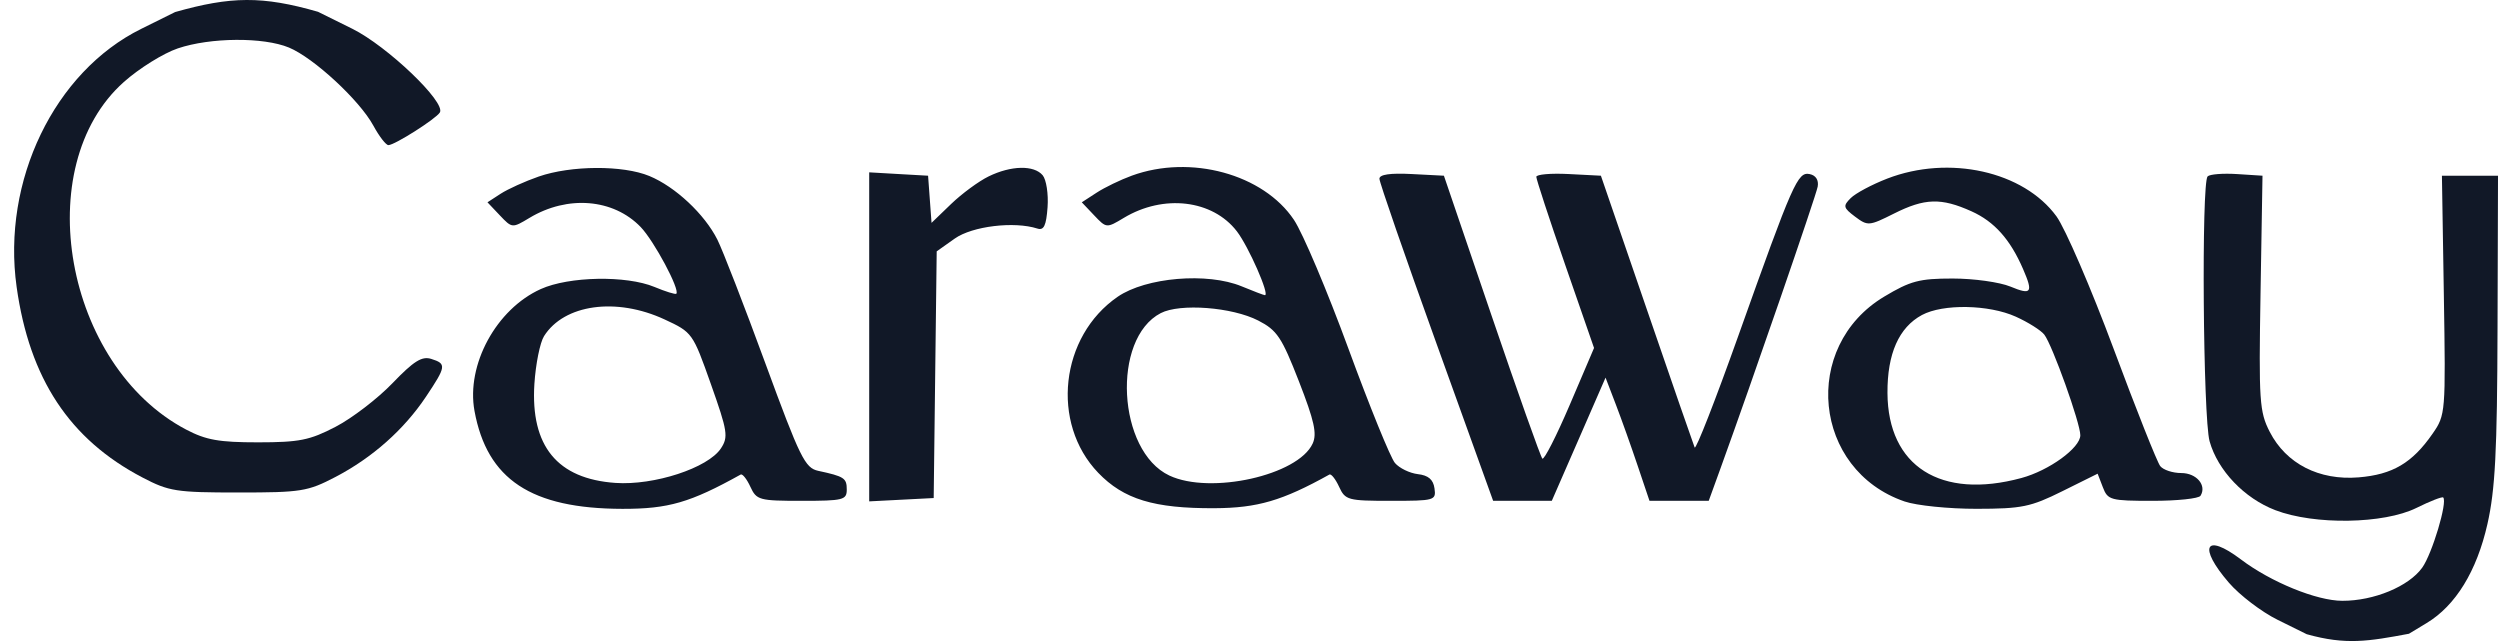
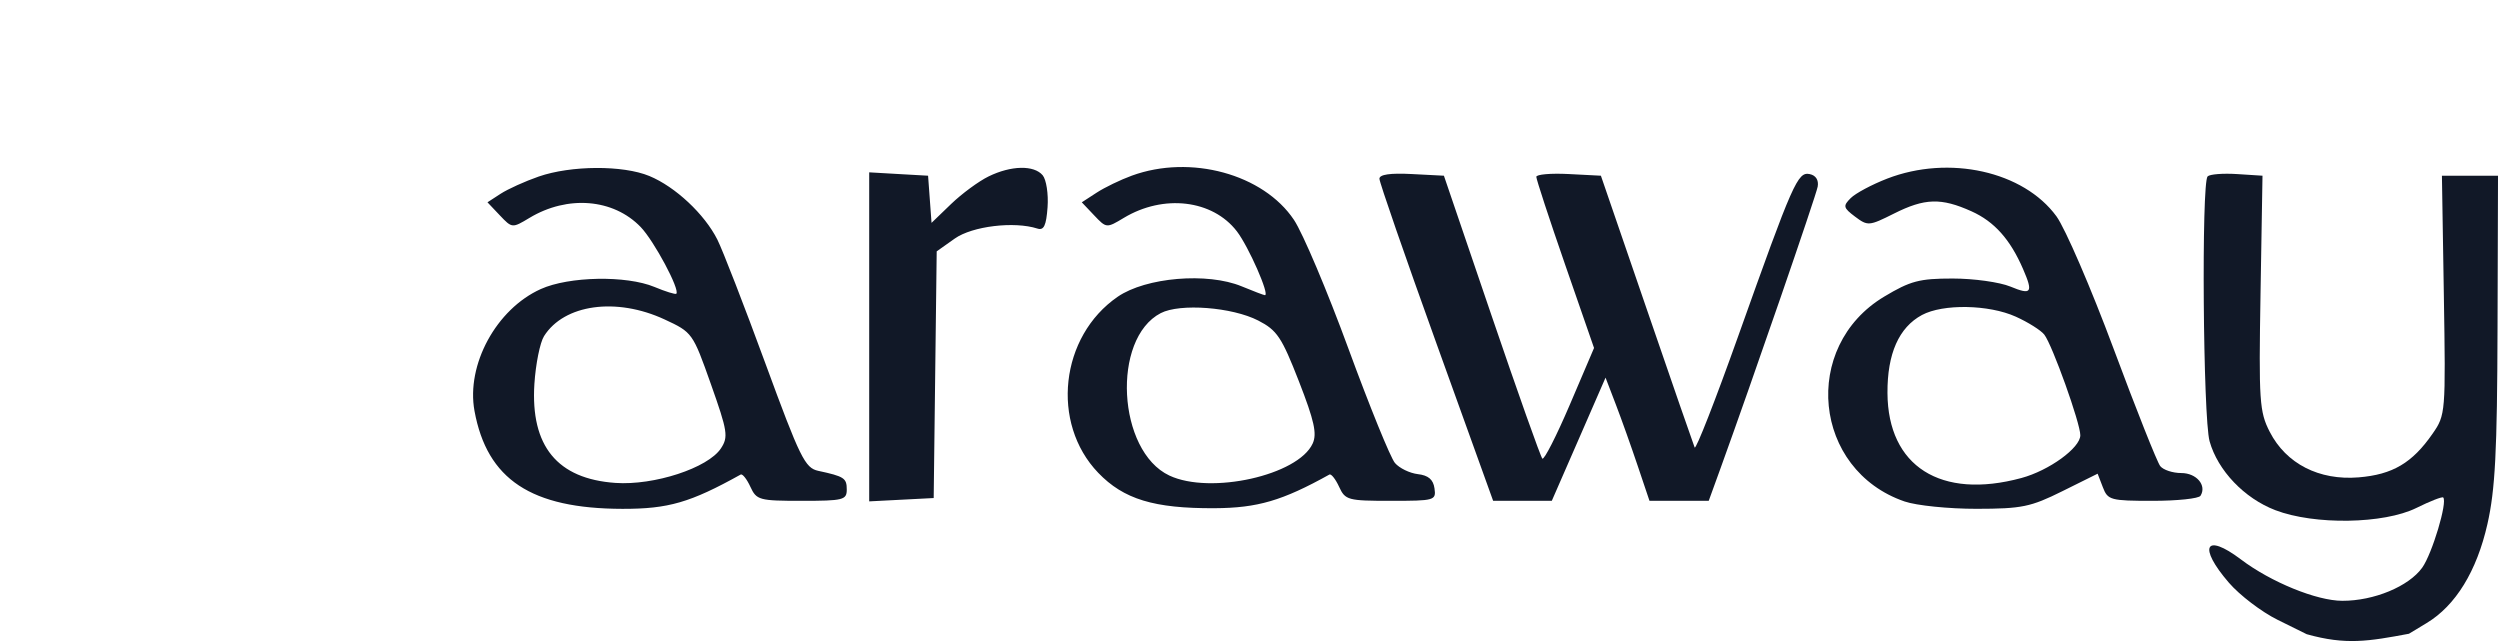
<svg xmlns="http://www.w3.org/2000/svg" width="78" height="20" viewBox="0 0 78 20" fill="none">
  <path fill-rule="evenodd" clip-rule="evenodd" d="M16.808 5.508C16.381 5.656 15.847 5.898 15.62 6.045L15.209 6.312L15.594 6.718C15.977 7.122 15.981 7.122 16.52 6.798C17.71 6.082 19.137 6.199 19.989 7.083C20.408 7.518 21.223 9.044 21.101 9.165C21.073 9.192 20.765 9.097 20.417 8.952C19.537 8.588 17.755 8.621 16.873 9.018C15.485 9.643 14.541 11.379 14.804 12.82C15.196 14.96 16.573 15.871 19.422 15.876C20.855 15.878 21.535 15.681 23.109 14.806C23.165 14.775 23.301 14.947 23.412 15.188C23.603 15.603 23.686 15.626 25.016 15.626C26.31 15.626 26.419 15.599 26.419 15.274C26.419 14.917 26.341 14.865 25.528 14.69C25.117 14.601 24.962 14.287 23.88 11.338C23.224 9.548 22.549 7.81 22.382 7.476C21.981 6.679 21.069 5.826 20.259 5.491C19.435 5.15 17.816 5.159 16.808 5.508ZM30.845 5.504C30.537 5.654 30.01 6.042 29.674 6.365L29.064 6.953L29.01 6.218L28.956 5.482L28.038 5.43L27.119 5.377V10.51V15.643L28.125 15.591L29.131 15.539L29.178 11.691L29.225 7.842L29.79 7.442C30.337 7.056 31.643 6.898 32.367 7.131C32.568 7.196 32.642 7.041 32.684 6.466C32.714 6.054 32.645 5.605 32.532 5.469C32.261 5.146 31.546 5.161 30.845 5.504ZM35.314 5.48C34.962 5.608 34.467 5.847 34.214 6.012L33.752 6.312L34.137 6.718C34.52 7.122 34.524 7.122 35.063 6.798C36.305 6.051 37.832 6.232 38.59 7.217C38.956 7.693 39.623 9.21 39.466 9.21C39.434 9.21 39.106 9.085 38.738 8.933C37.672 8.492 35.754 8.653 34.873 9.258C33.075 10.493 32.775 13.201 34.264 14.751C35.058 15.577 36.006 15.866 37.895 15.856C39.236 15.849 40.009 15.622 41.477 14.806C41.533 14.775 41.669 14.947 41.78 15.188C41.971 15.604 42.053 15.626 43.397 15.626C44.764 15.626 44.81 15.613 44.756 15.236C44.717 14.961 44.563 14.83 44.237 14.793C43.983 14.763 43.661 14.607 43.523 14.446C43.384 14.284 42.732 12.68 42.072 10.881C41.413 9.082 40.648 7.273 40.372 6.861C39.417 5.432 37.146 4.812 35.314 5.48ZM58.88 5.573C58.405 5.757 57.893 6.03 57.743 6.18C57.496 6.427 57.508 6.481 57.879 6.76C58.274 7.056 58.315 7.053 59.089 6.665C60.053 6.181 60.562 6.166 61.511 6.593C62.224 6.914 62.719 7.468 63.12 8.395C63.441 9.134 63.383 9.214 62.724 8.941C62.39 8.803 61.58 8.69 60.923 8.69C59.885 8.69 59.606 8.764 58.788 9.254C56.183 10.814 56.566 14.665 59.423 15.646C59.792 15.773 60.803 15.876 61.669 15.875C63.083 15.873 63.355 15.817 64.344 15.326L65.446 14.779L65.609 15.202C65.762 15.603 65.848 15.626 67.164 15.626C67.931 15.626 68.602 15.555 68.656 15.468C68.858 15.144 68.532 14.759 68.056 14.759C67.79 14.759 67.494 14.662 67.399 14.542C67.304 14.423 66.649 12.775 65.944 10.88C65.239 8.986 64.436 7.127 64.161 6.749C63.133 5.343 60.811 4.826 58.88 5.573ZM43.038 5.577C43.038 5.687 43.836 7.992 44.812 10.701L46.586 15.626H47.501H48.416L49.255 13.704L50.093 11.782L50.414 12.62C50.591 13.081 50.899 13.946 51.099 14.542L51.464 15.626H52.388H53.312L53.674 14.629C54.672 11.876 56.66 6.111 56.712 5.823C56.748 5.619 56.654 5.471 56.464 5.432C56.087 5.355 55.948 5.67 54.23 10.493C53.52 12.486 52.91 14.047 52.873 13.961C52.837 13.876 52.164 11.933 51.378 9.644L49.948 5.482L48.942 5.43C48.389 5.401 47.935 5.441 47.933 5.517C47.932 5.593 48.336 6.826 48.832 8.257L49.734 10.857L48.977 12.63C48.56 13.605 48.175 14.361 48.121 14.308C48.068 14.256 47.355 12.248 46.537 9.847L45.05 5.482L44.044 5.43C43.373 5.395 43.038 5.444 43.038 5.577ZM20.734 9.966C21.602 10.369 21.614 10.386 22.18 11.985C22.702 13.458 22.729 13.632 22.492 13.991C22.087 14.602 20.408 15.151 19.201 15.067C17.387 14.94 16.55 13.918 16.673 11.98C16.713 11.358 16.848 10.686 16.974 10.487C17.601 9.493 19.228 9.267 20.734 9.966ZM39.257 10.001C39.844 10.303 39.988 10.518 40.526 11.897C41.006 13.129 41.096 13.534 40.955 13.839C40.5 14.83 37.767 15.44 36.484 14.837C34.862 14.074 34.676 10.566 36.216 9.769C36.816 9.458 38.443 9.582 39.257 10.001ZM62.893 9.88C63.278 10.054 63.678 10.306 63.782 10.44C64.033 10.764 64.907 13.205 64.906 13.58C64.905 13.974 63.933 14.68 63.068 14.914C60.55 15.596 58.901 14.549 58.889 12.262C58.882 11.036 59.245 10.216 59.965 9.828C60.623 9.475 62.05 9.5 62.893 9.88Z" fill="#111827" />
  <path d="M68.878 5.503C68.681 5.699 68.735 13.038 68.939 13.767C69.195 14.681 70.022 15.547 70.992 15.918C72.213 16.385 74.376 16.35 75.391 15.848C75.819 15.636 76.196 15.489 76.228 15.521C76.368 15.66 75.883 17.279 75.572 17.713C75.152 18.297 74.065 18.748 73.08 18.745C72.278 18.744 70.851 18.161 69.915 17.453C68.799 16.61 68.57 17.055 69.541 18.18C69.878 18.571 70.562 19.092 71.061 19.338L71.969 19.787C73.191 20.131 73.897 20.009 75.159 19.773L75.712 19.439C76.616 18.894 77.276 17.819 77.608 16.349C77.85 15.278 77.912 14.089 77.923 10.251L77.938 5.482H77.063H76.188L76.248 9.21C76.307 12.882 76.302 12.947 75.898 13.529C75.264 14.444 74.65 14.807 73.588 14.894C72.357 14.995 71.328 14.469 70.817 13.476C70.494 12.848 70.472 12.522 70.529 9.14L70.59 5.482L69.797 5.431C69.36 5.403 68.947 5.435 68.878 5.503Z" fill="#111827" />
-   <path d="M9.922 0.368C8.186 -0.132 7.201 -0.116 5.464 0.376L4.403 0.902C1.696 2.243 0.054 5.645 0.519 8.953C0.92 11.815 2.171 13.709 4.447 14.899C5.273 15.331 5.497 15.366 7.439 15.366C9.398 15.366 9.6 15.333 10.463 14.883C11.618 14.28 12.602 13.407 13.292 12.375C13.924 11.429 13.935 11.349 13.455 11.198C13.163 11.106 12.909 11.265 12.244 11.957C11.78 12.439 10.982 13.05 10.47 13.316C9.663 13.736 9.339 13.8 8.051 13.801C6.834 13.801 6.427 13.729 5.804 13.401C2.019 11.409 0.907 5.193 3.864 2.558C4.34 2.133 5.098 1.662 5.547 1.51C6.565 1.166 8.219 1.154 9.016 1.484C9.786 1.803 11.218 3.127 11.648 3.918C11.83 4.254 12.042 4.528 12.118 4.528C12.311 4.528 13.597 3.712 13.723 3.51C13.92 3.194 12.085 1.439 10.989 0.896L9.922 0.368Z" fill="#111827" />
</svg>